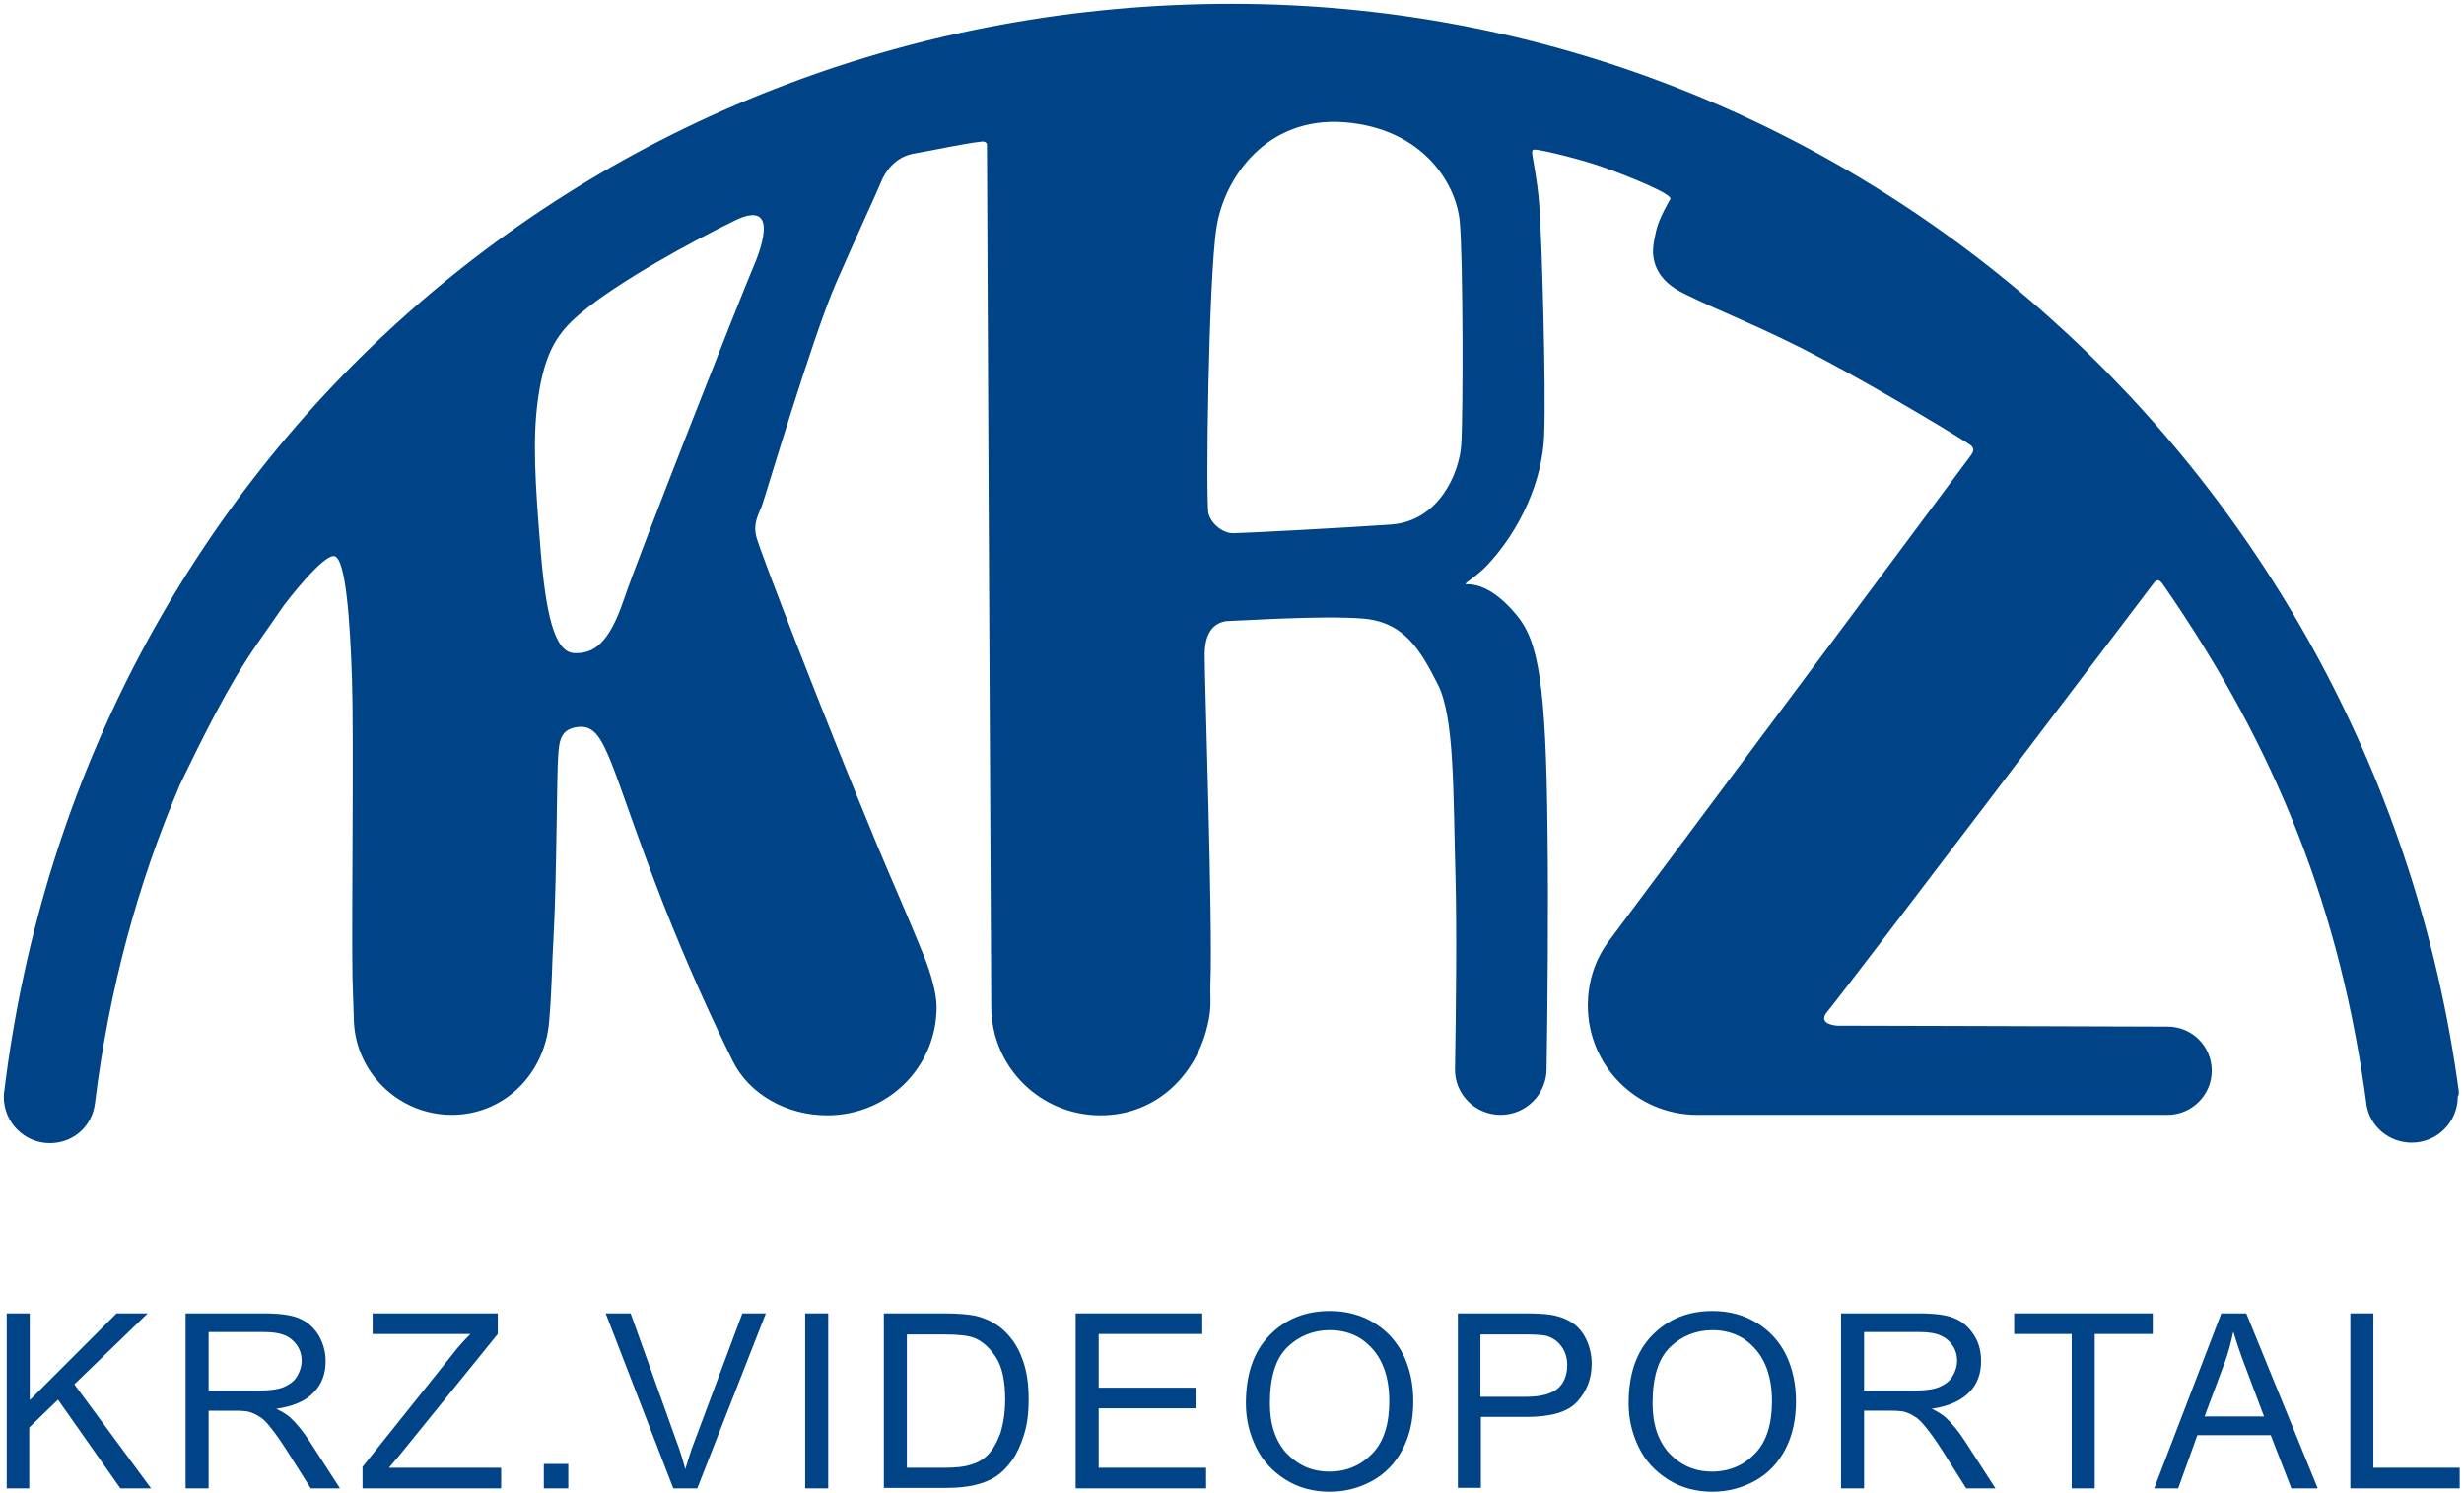
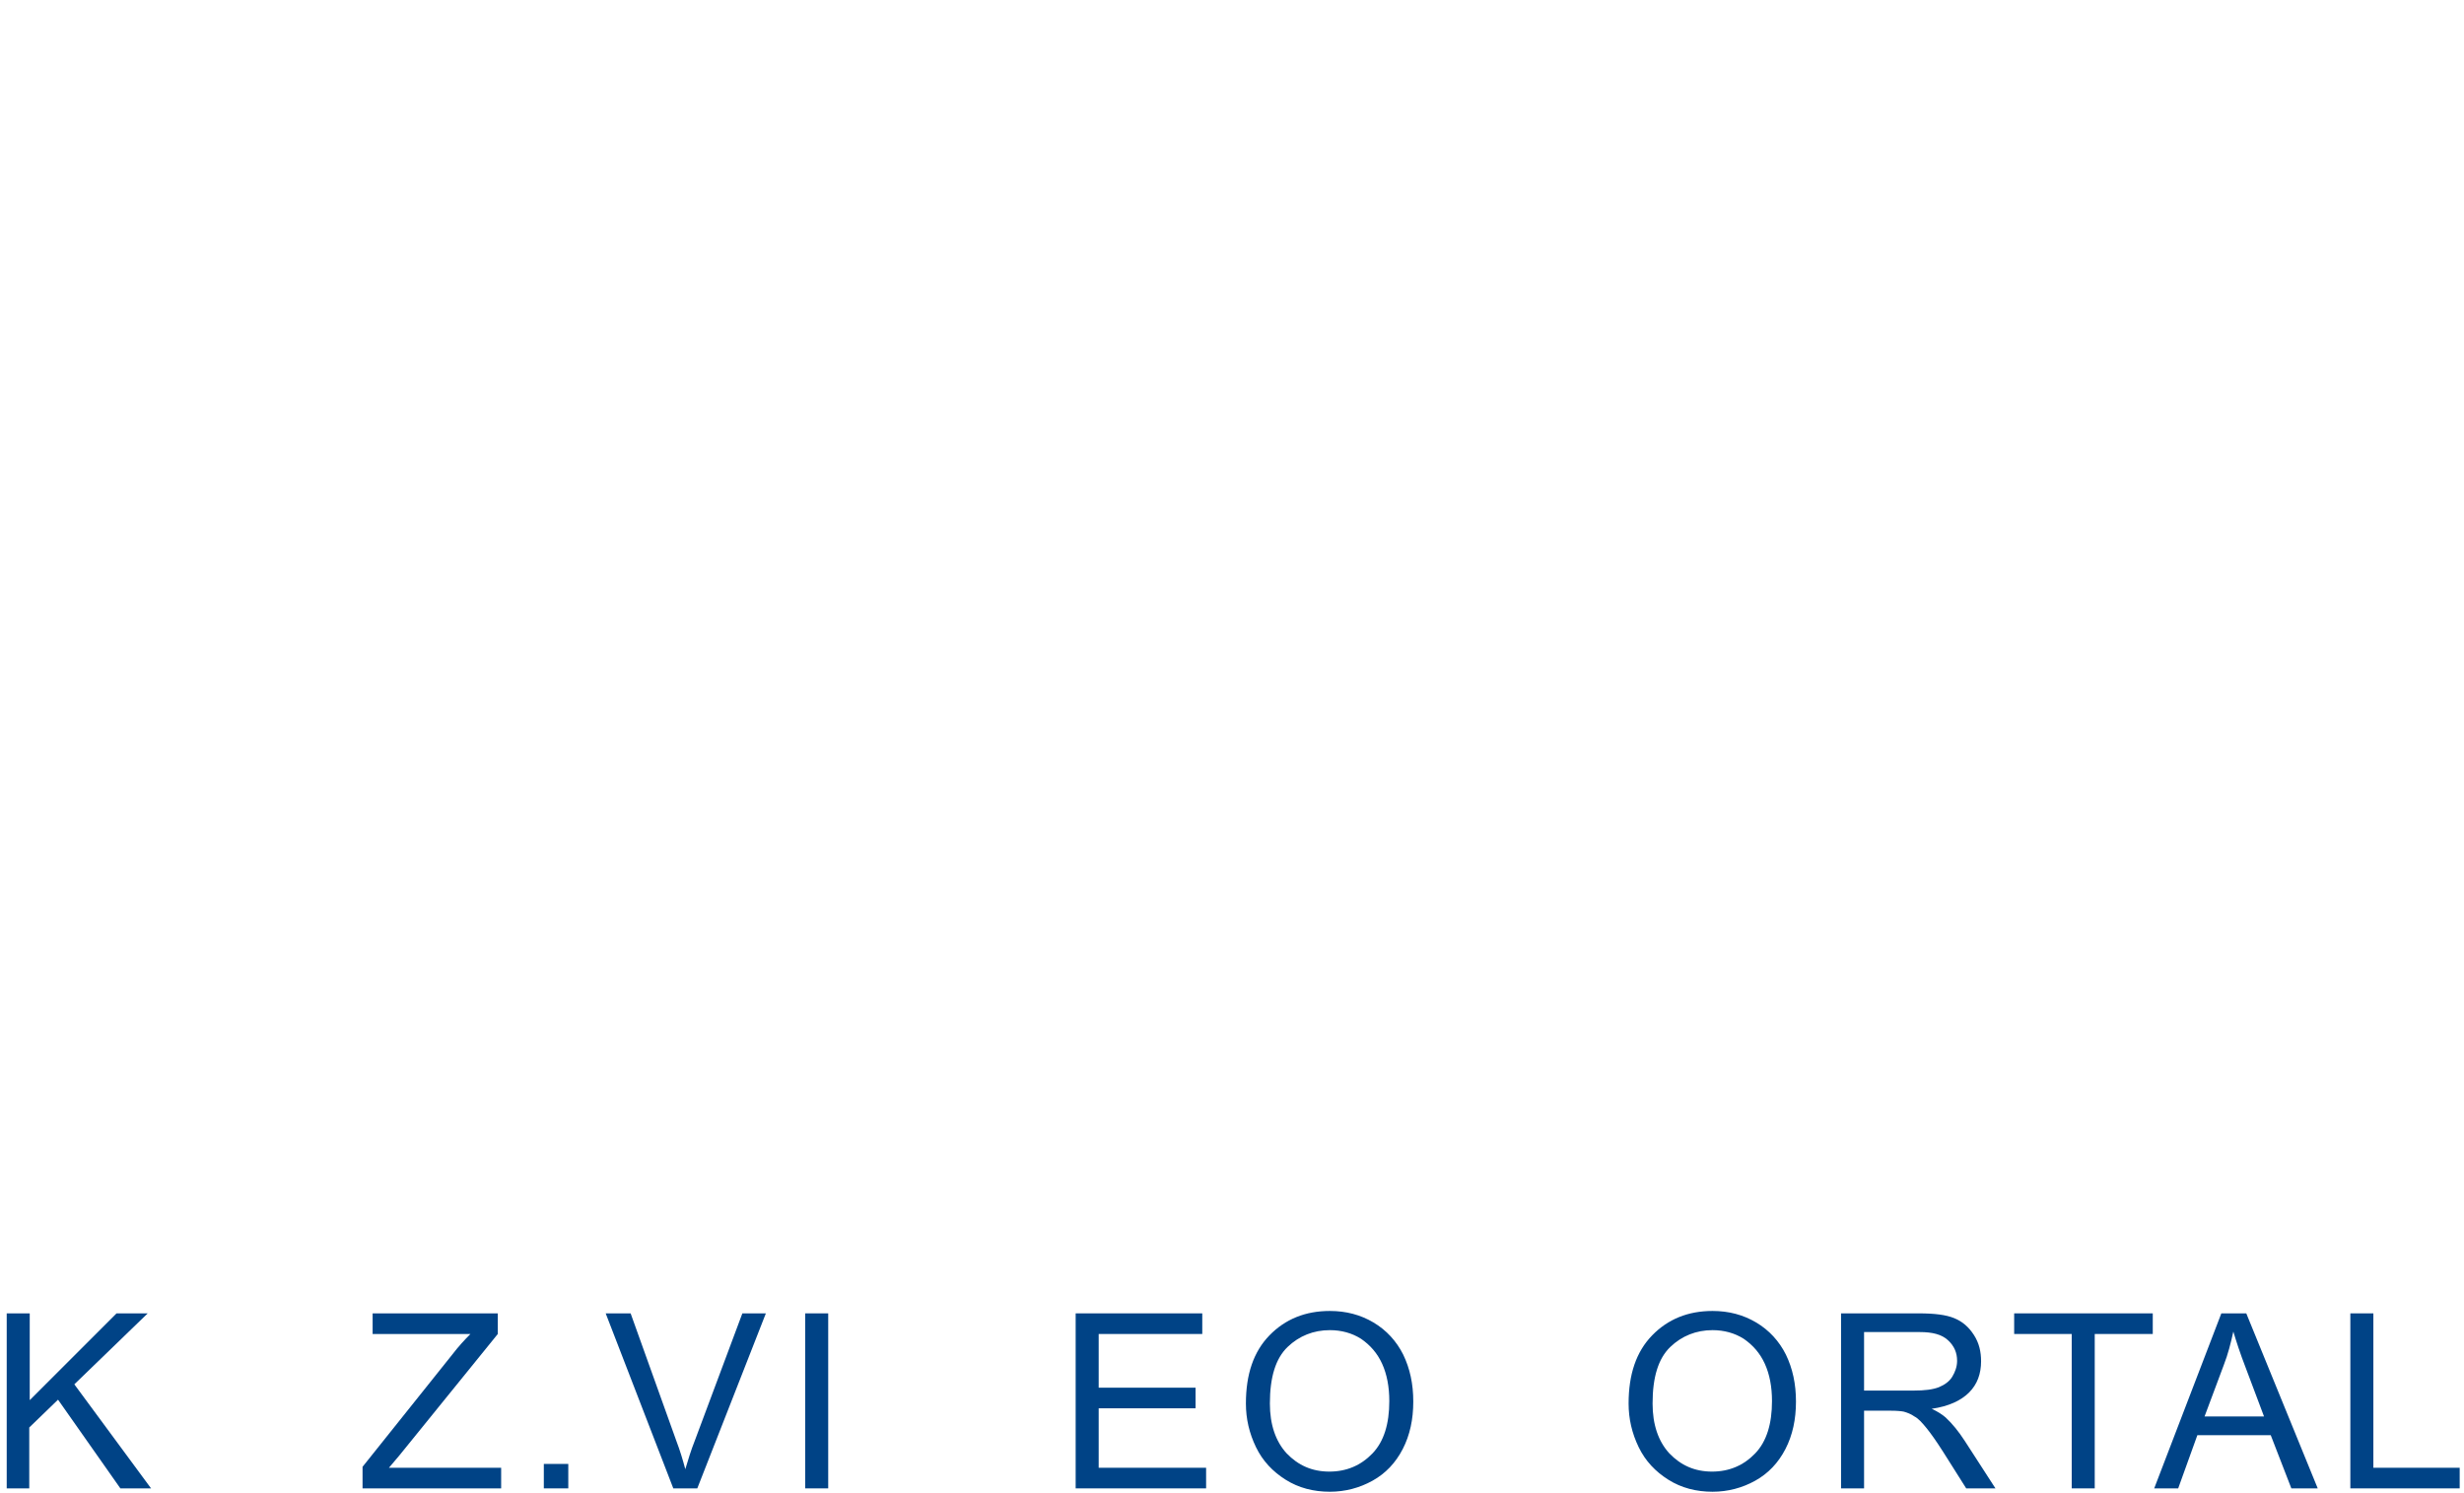
<svg xmlns="http://www.w3.org/2000/svg" version="1.1" id="Ebene_1" x="0px" y="0px" viewBox="0 0 513.8 311.4" style="enable-background:new 0 0 513.8 311.4;" xml:space="preserve">
  <style type="text/css">
	.st0{fill:#004386;}
</style>
  <g>
    <g>
      <g>
-         <path class="st0" d="M512.7,227.5C495.5,99.5,387.5,0.8,256.8,0.8C126.2,0.8,17.1,95.1,0.9,227.5c-0.1,0.5-0.1,0.9-0.1,1.3     c0,5.3,4.3,9.6,9.6,9.6c4.9,0,8.8-3.5,9.4-8.3c2.9-23.6,8.9-45.8,17.7-66.4c0,0,6.5-13.8,11.5-22.2c3.7-6.2,5.3-8.1,10.3-15.4     c0,0,8.2-10.8,10.5-10.1s3.2,13.4,3.6,25.7c0.4,12.2-0.1,48.9,0.1,62.1c0.1,3.1,0.2,6.2,0.3,9.3c0.5,10.8,9.5,19.4,20.4,19.4     s19.4-8.5,20.3-19.4c0.6-6.7,0.6-12.6,0.9-17.2c0.7-12.3,0.7-35.4,1-38.3c0.2-2.9,0.4-5.7,4.3-6c5.8-0.5,6.3,7.9,17.6,36.9     c5,12.7,10.1,23.9,14.5,32.8c3.5,7,11.3,11.3,19.7,11.3c12.6,0,22.8-10,22.8-22.6c0-3-1.3-7.2-2.5-10.3c-4-9.8-6.1-14.4-9.8-23.2     c-11.1-26.8-24.6-61.7-25.3-64.6c-0.7-2.9,0.5-4.6,1.2-6.5s10.5-35,15.4-46.3c4.9-11.2,8.6-19.1,9.4-21.1s2.8-5.3,7-6     c4.2-0.7,10.3-2.1,14.2-2.5c0.4,0,0.9,0.2,0.9,0.7c0,1.7,0.6,128.3,0.9,179.7c0,12.6,10.2,22.7,22.8,22.7     c11.9,0,20.8-8.9,22.7-20.8c0.4-2.5,0.1-4.5,0.2-6.6c0.5-12.9-1.2-62.5-1.2-68.7s3.5-7,5.2-7s19.1-1.2,27.8-0.5     c8.7,0.7,12.1,6.8,15.6,13.7s3.2,21.9,3.7,40.1c0.3,10.9,0.1,28.1-0.1,40.1c-0.1,5.3,4.2,9.6,9.5,9.6s9.6-4.3,9.6-9.6     c0.2-13,0.4-32.8,0.2-49c-0.3-31.5-1.9-40.3-6.6-45.8c-6.2-7.4-10.4-6-10.5-6.3s2.3-1.6,4.4-3.8c7-7.4,11.7-17.8,12-27.4     c0.4-9.5-0.5-40.9-1-47.5c-0.4-6-1.7-11-1.5-11.6c0.1-0.2,0.1-0.3,0.4-0.3c1.3-0.1,10.4,2.2,14.5,3.7c5.6,2,14.4,5.6,13.9,6.6     c-0.2,0.4-2.4,4-3,6.8s-1,4.7,0,7.3c1.2,2.9,3.6,4.5,5.8,5.6c8,4,16.4,7,29,13.7c12.4,6.6,30.5,17.5,31,18.1s0.5,1,0,1.8     c-0.4,0.6-53.7,72.1-75.5,101.3c-2.9,3.8-4.5,8.5-4.5,13.6c0,12.6,10.2,22.8,22.8,22.8H452c5,0,9.2-4.1,9.2-9.2s-4.1-9.2-9.2-9.2     c-25.4-0.1-68-0.2-68.9-0.2c-1.4-0.1-4-0.7-2-3c2-2.2,65.9-86.5,67.7-88.9c0.5-0.6,1.1-1.7,2.1-0.3     c23.9,34.4,37.3,68.6,42.6,108.9c0.8,4.4,4.7,7.7,9.4,7.7c5.3,0,9.6-4.3,9.6-9.6C512.8,228.3,512.7,227.9,512.7,227.5z M157,55.9     c-2.3,5.3-23.8,59.9-26.9,69.1s-6.3,11.4-10.4,11.2s-5.9-8.2-7-21.8s-1.7-22.9-0.5-31.3c1.4-10,4.3-13.9,8.8-17.7     c7.8-6.6,23.2-15,32.2-19.4C162,41.7,159.3,50.6,157,55.9z M304.7,92.8c-0.4,5.8-4.6,15.9-14.7,16.6c-10.1,0.7-30.9,1.8-32.9,1.8     c-2.1,0-4.5-1.9-5.1-4.1c-0.6-2.2,0-49.6,1.7-59.8c1.6-10.2,10.4-23.1,26.7-21.8c16.3,1.3,23.3,12.8,24,20.8     C305.1,54.3,305.1,87.1,304.7,92.8z" />
-       </g>
+         </g>
    </g>
  </g>
  <g>
    <path class="st0" d="M1.4,310.4v-36.5h4.8V292l18.1-18.1h6.5l-15.3,14.8l16,21.7h-6.4l-13-18.5l-6,5.8v12.7H1.4z" />
-     <path class="st0" d="M38.7,310.4v-36.5h16.2c3.3,0,5.7,0.3,7.4,1s3,1.8,4.1,3.5c1,1.7,1.5,3.5,1.5,5.5c0,2.6-0.8,4.8-2.5,6.5   c-1.7,1.8-4.3,2.9-7.8,3.4c1.3,0.6,2.2,1.2,2.9,1.8c1.4,1.3,2.7,2.9,4,4.9l6.4,9.9h-6.1l-4.8-7.6c-1.4-2.2-2.6-3.9-3.5-5   c-0.9-1.2-1.7-2-2.5-2.4c-0.7-0.5-1.5-0.8-2.2-1c-0.5-0.1-1.4-0.2-2.7-0.2h-5.6v16.2L38.7,310.4L38.7,310.4z M43.5,290h10.4   c2.2,0,3.9-0.2,5.2-0.7c1.2-0.5,2.2-1.2,2.8-2.2s1-2.1,1-3.3c0-1.7-0.6-3.1-1.9-4.3s-3.2-1.7-5.9-1.7H43.5V290z" />
    <path class="st0" d="M75.6,310.4v-4.5l18.7-23.4c1.3-1.7,2.6-3.1,3.8-4.3H77.7v-4.3h26.1v4.3l-20.5,25.3l-2.2,2.6h23.4v4.3H75.6z" />
    <path class="st0" d="M113.4,310.4v-5.1h5.1v5.1H113.4z" />
    <path class="st0" d="M140.4,310.4l-14.1-36.5h5.2l9.5,26.5c0.8,2.1,1.4,4.1,1.9,6c0.6-2,1.2-4,2-6l9.9-26.5h4.9l-14.3,36.5H140.4z" />
    <path class="st0" d="M167.9,310.4v-36.5h4.8v36.5H167.9z" />
-     <path class="st0" d="M184.3,310.4v-36.5h12.6c2.8,0,5,0.2,6.5,0.5c2.1,0.5,3.9,1.4,5.4,2.6c1.9,1.6,3.4,3.7,4.3,6.2   c1,2.5,1.4,5.4,1.4,8.7c0,2.8-0.3,5.2-1,7.4s-1.5,3.9-2.5,5.3s-2.1,2.5-3.3,3.3c-1.2,0.8-2.7,1.4-4.4,1.8c-1.7,0.4-3.7,0.6-5.9,0.6   h-13.1V310.4z M189.1,306.1h7.8c2.4,0,4.3-0.2,5.7-0.7c1.4-0.4,2.5-1.1,3.3-1.9c1.1-1.1,2-2.7,2.7-4.6c0.6-1.9,1-4.3,1-7   c0-3.8-0.6-6.8-1.9-8.8s-2.8-3.4-4.6-4.1c-1.3-0.5-3.4-0.7-6.3-0.7h-7.7V306.1z" />
    <path class="st0" d="M224.3,310.4v-36.5h26.4v4.3h-21.6v11.2h20.2v4.3h-20.2v12.4h22.4v4.3L224.3,310.4L224.3,310.4z" />
    <path class="st0" d="M259.8,292.7c0-6.1,1.6-10.8,4.9-14.2c3.3-3.4,7.5-5.1,12.6-5.1c3.4,0,6.4,0.8,9.1,2.4s4.8,3.9,6.2,6.7   c1.4,2.9,2.1,6.1,2.1,9.8c0,3.7-0.7,7-2.2,9.9s-3.6,5.1-6.3,6.6c-2.7,1.5-5.7,2.3-8.9,2.3c-3.4,0-6.5-0.8-9.2-2.5s-4.8-3.9-6.2-6.8   C260.5,298.9,259.8,295.9,259.8,292.7z M264.8,292.7c0,4.4,1.2,7.9,3.5,10.4c2.4,2.5,5.3,3.8,8.9,3.8s6.6-1.3,9-3.8   s3.5-6.2,3.5-10.9c0-3-0.5-5.6-1.5-7.8c-1-2.2-2.5-3.9-4.4-5.2c-1.9-1.2-4.1-1.8-6.5-1.8c-3.4,0-6.4,1.2-8.8,3.5   C266,283.3,264.8,287.2,264.8,292.7z" />
-     <path class="st0" d="M304,310.4v-36.5h13.8c2.4,0,4.3,0.1,5.6,0.3c1.8,0.3,3.3,0.9,4.5,1.7c1.2,0.8,2.2,2,2.9,3.5   c0.7,1.5,1.1,3.2,1.1,5c0,3.1-1,5.7-3,7.9c-2,2.2-5.5,3.2-10.7,3.2h-9.4v14.8H304V310.4z M308.8,291.3h9.4c3.1,0,5.3-0.6,6.6-1.7   s2-2.8,2-4.9c0-1.5-0.4-2.8-1.2-3.9c-0.8-1.1-1.8-1.8-3.1-2.2c-0.8-0.2-2.3-0.3-4.5-0.3h-9.3v13H308.8z" />
    <path class="st0" d="M339.6,292.7c0-6.1,1.6-10.8,4.9-14.2c3.3-3.4,7.5-5.1,12.6-5.1c3.4,0,6.4,0.8,9.1,2.4s4.8,3.9,6.2,6.7   c1.4,2.9,2.1,6.1,2.1,9.8c0,3.7-0.7,7-2.2,9.9s-3.6,5.1-6.3,6.6s-5.7,2.3-8.9,2.3c-3.4,0-6.5-0.8-9.2-2.5s-4.8-3.9-6.2-6.8   C340.3,298.9,339.6,295.9,339.6,292.7z M344.6,292.7c0,4.4,1.2,7.9,3.5,10.4c2.4,2.5,5.3,3.8,8.9,3.8s6.6-1.3,9-3.8   s3.5-6.2,3.5-10.9c0-3-0.5-5.6-1.5-7.8c-1-2.2-2.5-3.9-4.4-5.2c-1.9-1.2-4.1-1.8-6.5-1.8c-3.4,0-6.4,1.2-8.8,3.5   C345.8,283.3,344.6,287.2,344.6,292.7z" />
    <path class="st0" d="M383.9,310.4v-36.5h16.2c3.3,0,5.7,0.3,7.4,1s3,1.8,4.1,3.5s1.5,3.5,1.5,5.5c0,2.6-0.8,4.8-2.5,6.5   s-4.3,2.9-7.8,3.4c1.3,0.6,2.2,1.2,2.9,1.8c1.4,1.3,2.7,2.9,4,4.9l6.4,9.9H410l-4.8-7.6c-1.4-2.2-2.6-3.9-3.5-5s-1.7-2-2.5-2.4   c-0.7-0.5-1.5-0.8-2.2-1c-0.5-0.1-1.4-0.2-2.7-0.2h-5.6v16.2L383.9,310.4L383.9,310.4z M388.7,290h10.4c2.2,0,3.9-0.2,5.2-0.7   c1.2-0.5,2.2-1.2,2.8-2.2s1-2.1,1-3.3c0-1.7-0.6-3.1-1.9-4.3s-3.2-1.7-5.9-1.7h-11.6V290z" />
    <path class="st0" d="M432,310.4v-32.2h-12v-4.3h28.9v4.3h-12.1v32.2H432z" />
    <path class="st0" d="M449.2,310.4l14-36.5h5.2l14.9,36.5h-5.5l-4.3-11.1h-15.3l-4,11.1H449.2z M459.7,295.4h12.4l-3.8-10.1   c-1.2-3.1-2-5.6-2.6-7.6c-0.5,2.3-1.1,4.7-2,7L459.7,295.4z" />
    <path class="st0" d="M490.1,310.4v-36.5h4.8v32.2h18v4.3H490.1z" />
  </g>
</svg>